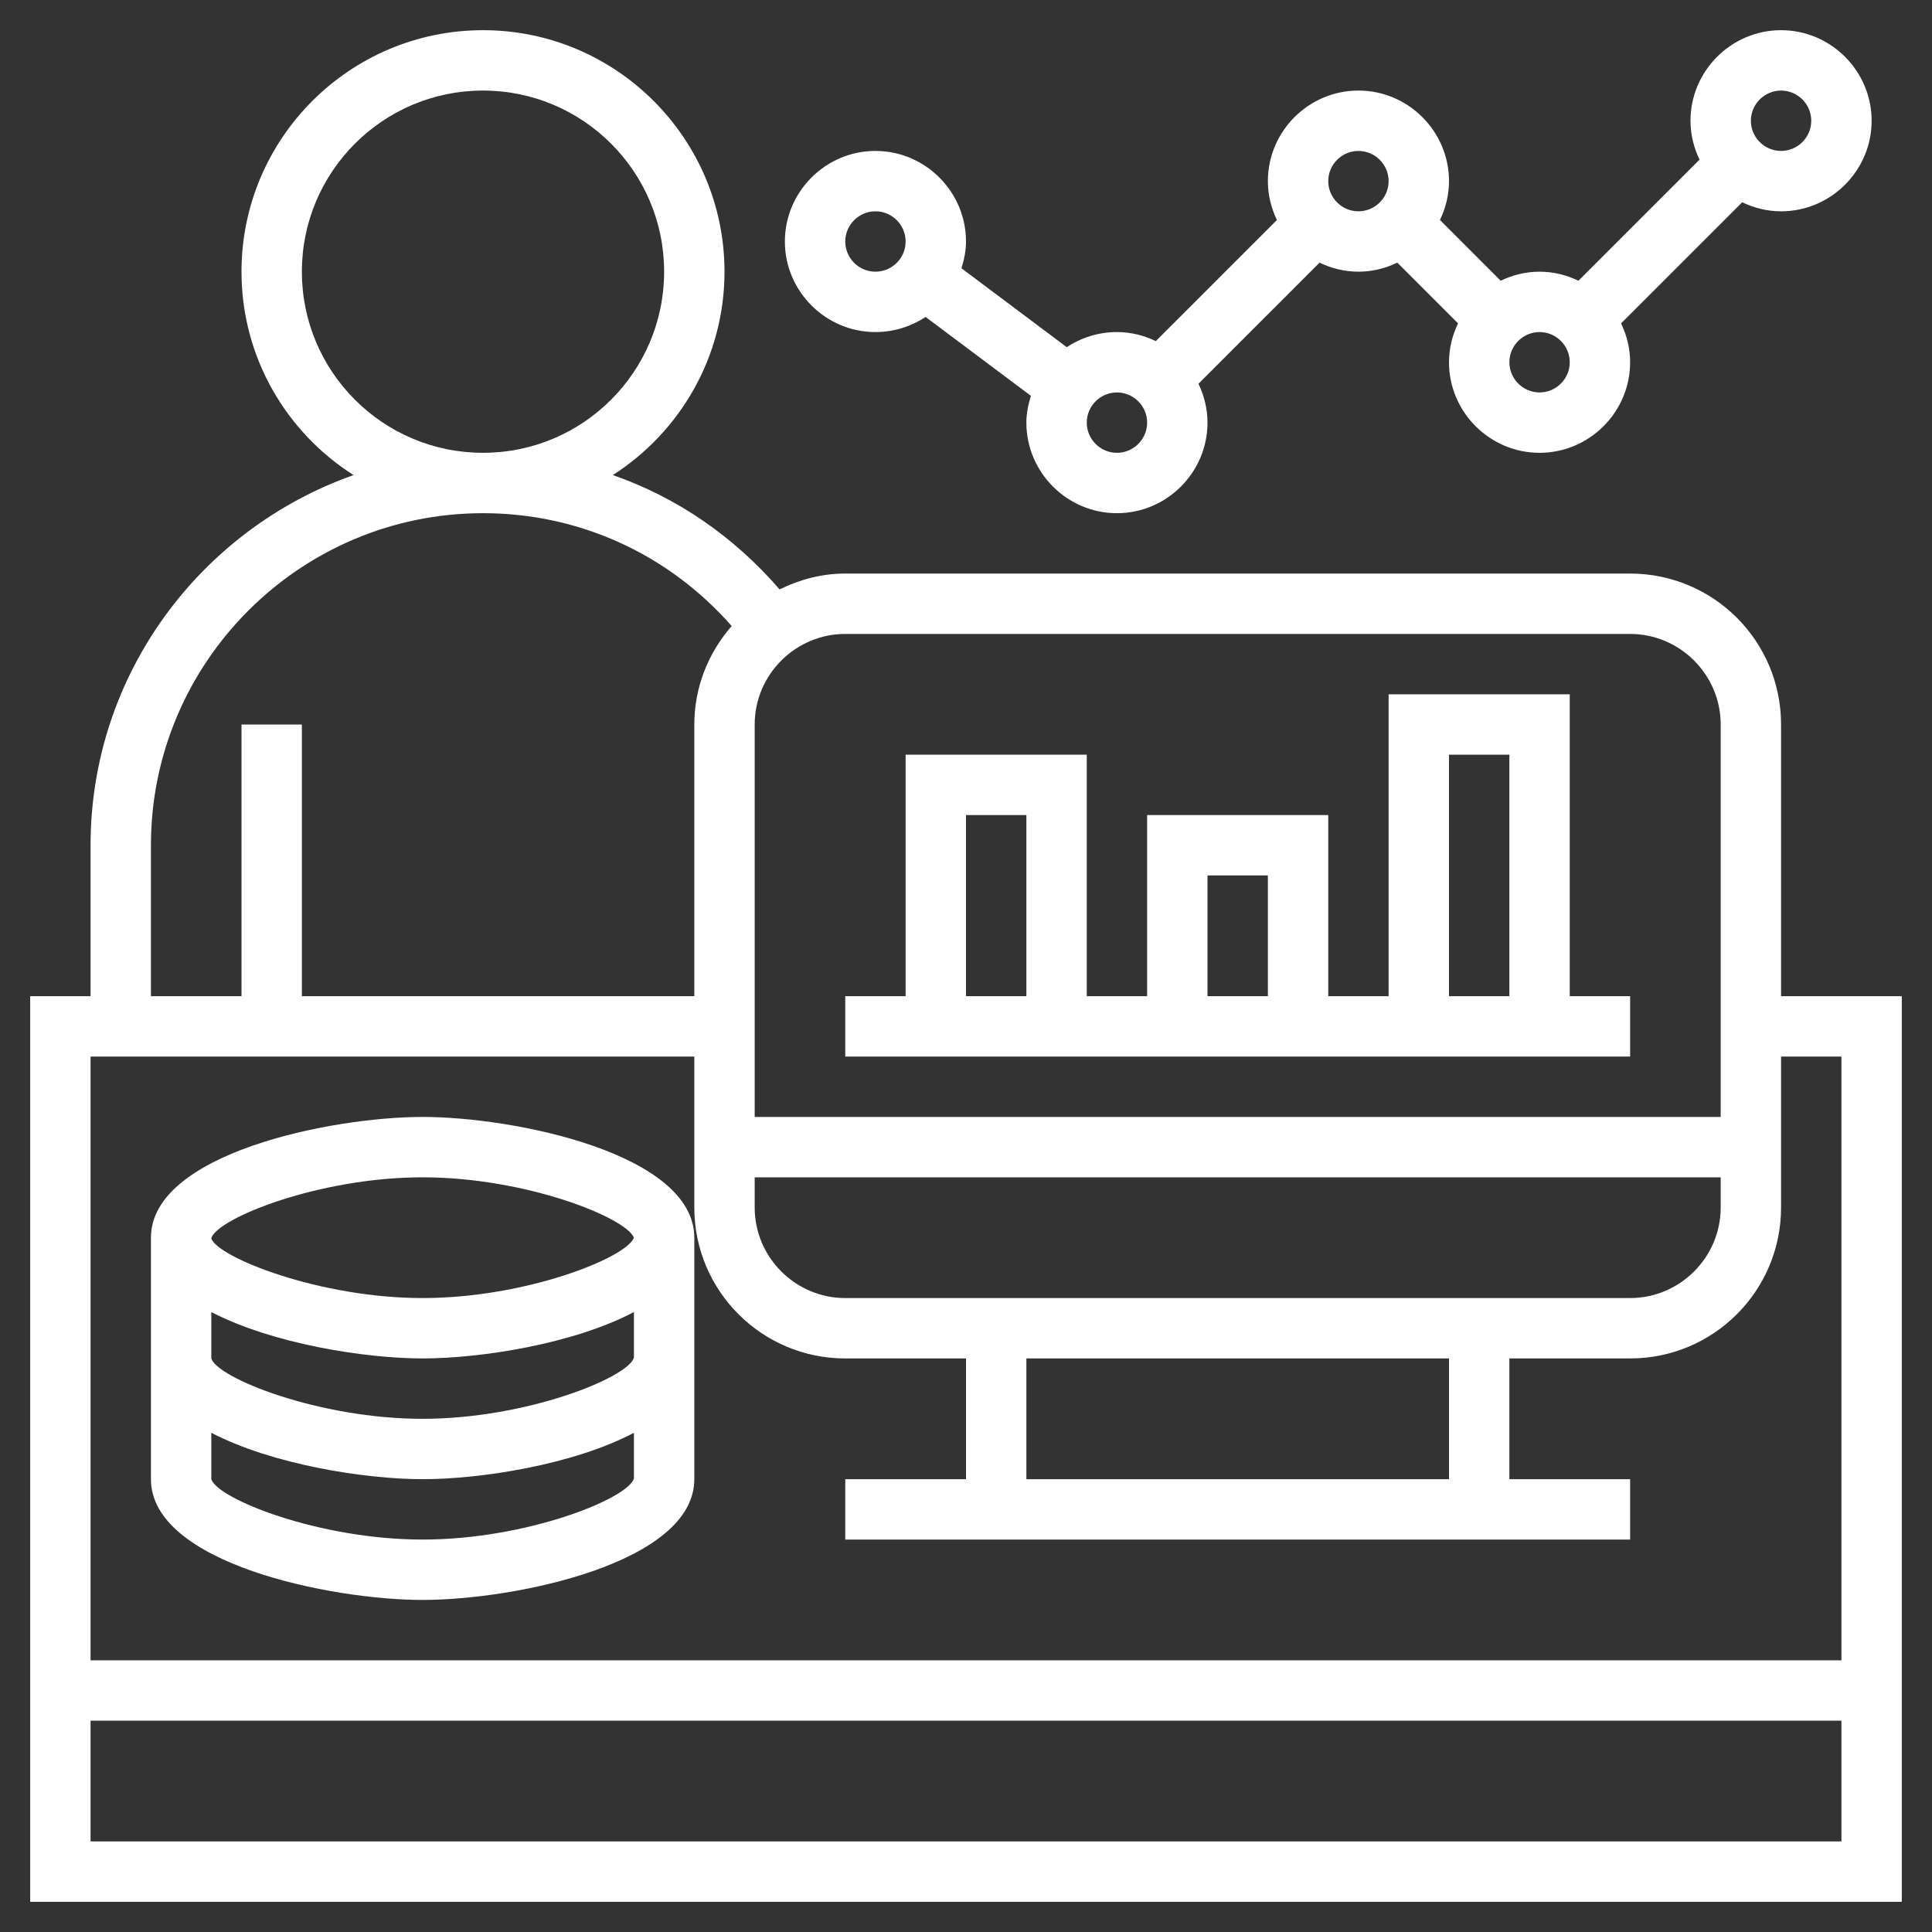
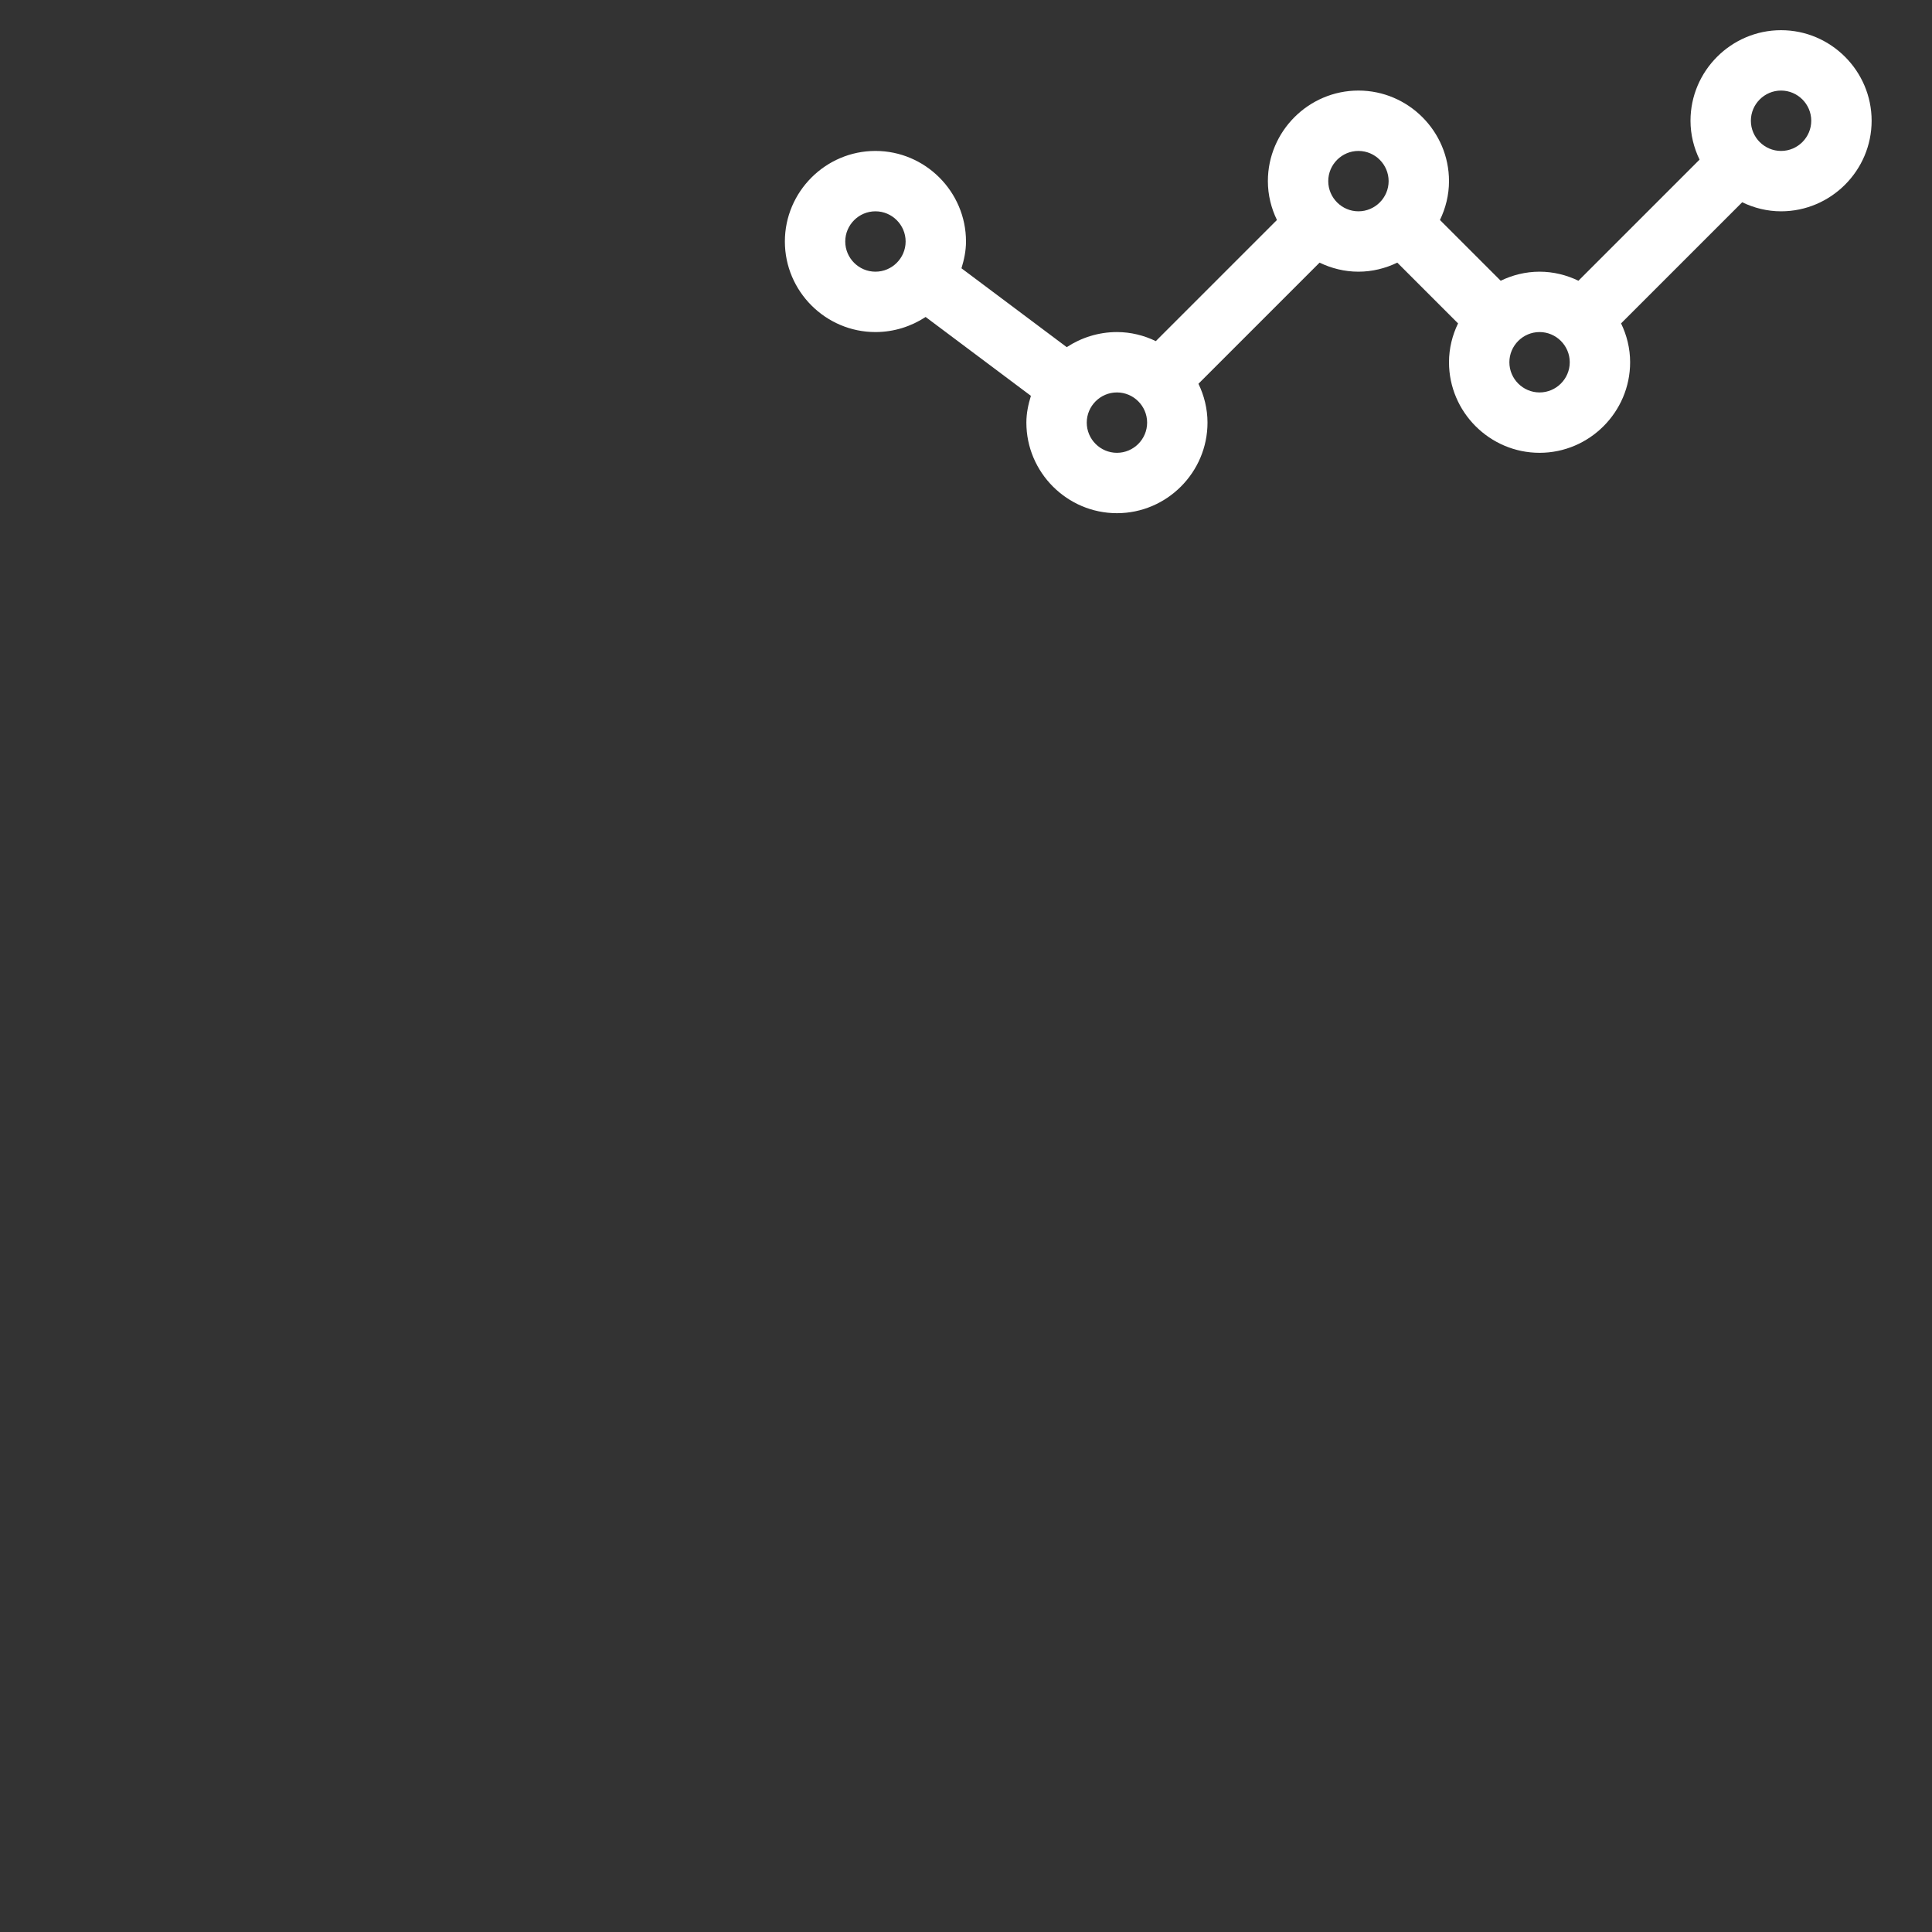
<svg xmlns="http://www.w3.org/2000/svg" version="1.1" id="Layer_5" x="0px" y="0px" viewBox="0 0 512 512" style="enable-background:new 0 0 512 512;" xml:space="preserve">
  <rect x="0" y="0" width="512" height="512" fill="#333333" stroke="none" />
  <style type="text/css">
	.st0{fill:#FFFFFF;}
</style>
-   <path class="st0" d="M472,264v-72c0-22.1-17.9-40-40-40H224c-6.3,0-12.1,1.6-17.4,4.2c-12.1-14-27.2-24.4-44.2-30.3  C180.2,114.5,192,94.6,192,72c0-35.3-28.7-64-64-64S64,36.7,64,72c0,22.7,11.9,42.6,29.7,53.9C53.2,140.2,24,178.7,24,224v40H8v240  h496V264H472z M272,392v-32h112v32H272z M224,344c-13.2,0-24-10.8-24-24v-8h256v8c0,13.2-10.8,24-24,24H224z M432,168  c13.2,0,24,10.8,24,24v104H200V192c0-13.2,10.8-24,24-24H432z M80,72c0-26.5,21.5-48,48-48s48,21.5,48,48s-21.5,48-48,48  S80,98.5,80,72z M40,224c0-48.5,39.5-88,88-88c25.6,0,49.2,10.9,65.9,29.9c-6.1,7-9.9,16.1-9.9,26.1v72H80v-72H64v72H40V224z   M184,280v40c0,22.1,17.9,40,40,40h32v32h-32v16h208v-16h-32v-32h32c22.1,0,40-17.9,40-40v-40h16v160H24V280H184z M24,488v-32h464  v32H24z" />
-   <path class="st0" d="M112,424c24.3,0,72-9.7,72-32v-64c0-22.3-47.7-32-72-32s-72,9.7-72,32v64C40,414.3,87.7,424,112,424z M112,408  c-27.5,0-54.4-10.8-56-16v-12.3c16.1,8.4,40.7,12.3,56,12.3c15.3,0,39.9-3.8,56-12.3v12.1C166.4,397.2,139.5,408,112,408z M112,312  c27.2,0,53.8,10.6,56,16c-2.1,5.4-28.8,16-56,16c-27.4,0-54.3-10.8-56-15.8v-0.1C57.7,322.8,84.6,312,112,312z M56,347.7  c16.1,8.4,40.7,12.3,56,12.3c15.3,0,39.9-3.8,56-12.3v12.1c-1.6,5.3-28.5,16.2-56,16.2c-27.5,0-54.4-10.8-56-16V347.7z" />
  <path class="st0" d="M232,88c4.9,0,9.5-1.5,13.3-4l27.9,20.9c-0.7,2.3-1.2,4.6-1.2,7.1c0,13.2,10.8,24,24,24s24-10.8,24-24  c0-3.7-0.9-7.2-2.4-10.3l32.1-32.1c3.1,1.5,6.6,2.4,10.3,2.4s7.2-0.9,10.3-2.4l16.1,16.1c-1.5,3.1-2.4,6.6-2.4,10.3  c0,13.2,10.8,24,24,24s24-10.8,24-24c0-3.7-0.9-7.2-2.4-10.3l32.1-32.1c3.1,1.5,6.6,2.4,10.3,2.4c13.2,0,24-10.8,24-24  S485.2,8,472,8s-24,10.8-24,24c0,3.7,0.9,7.2,2.4,10.3l-32.1,32.1c-3.1-1.5-6.6-2.4-10.3-2.4s-7.2,0.9-10.3,2.4l-16.1-16.1  c1.5-3.1,2.4-6.6,2.4-10.3c0-13.2-10.8-24-24-24s-24,10.8-24,24c0,3.7,0.9,7.2,2.4,10.3l-32.1,32.1c-3.1-1.5-6.6-2.4-10.3-2.4  c-4.9,0-9.5,1.5-13.3,4l-27.9-20.9c0.7-2.3,1.2-4.6,1.2-7.1c0-13.2-10.8-24-24-24s-24,10.8-24,24S218.8,88,232,88L232,88z M472,24  c4.4,0,8,3.6,8,8s-3.6,8-8,8s-8-3.6-8-8S467.6,24,472,24z M416,96c0,4.4-3.6,8-8,8s-8-3.6-8-8s3.6-8,8-8S416,91.6,416,96z M360,40  c4.4,0,8,3.6,8,8s-3.6,8-8,8s-8-3.6-8-8S355.6,40,360,40z M296,104c4.4,0,8,3.6,8,8s-3.6,8-8,8s-8-3.6-8-8S291.6,104,296,104z   M232,56c4.4,0,8,3.6,8,8s-3.6,8-8,8s-8-3.6-8-8S227.6,56,232,56z" />
-   <path class="st0" d="M432,264h-16v-80h-48v80h-16v-48h-48v48h-16v-64h-48v64h-16v16h208V264z M384,200h16v64h-16V200z M320,232h16  v32h-16V232z M256,216h16v48h-16V216z" />
</svg>